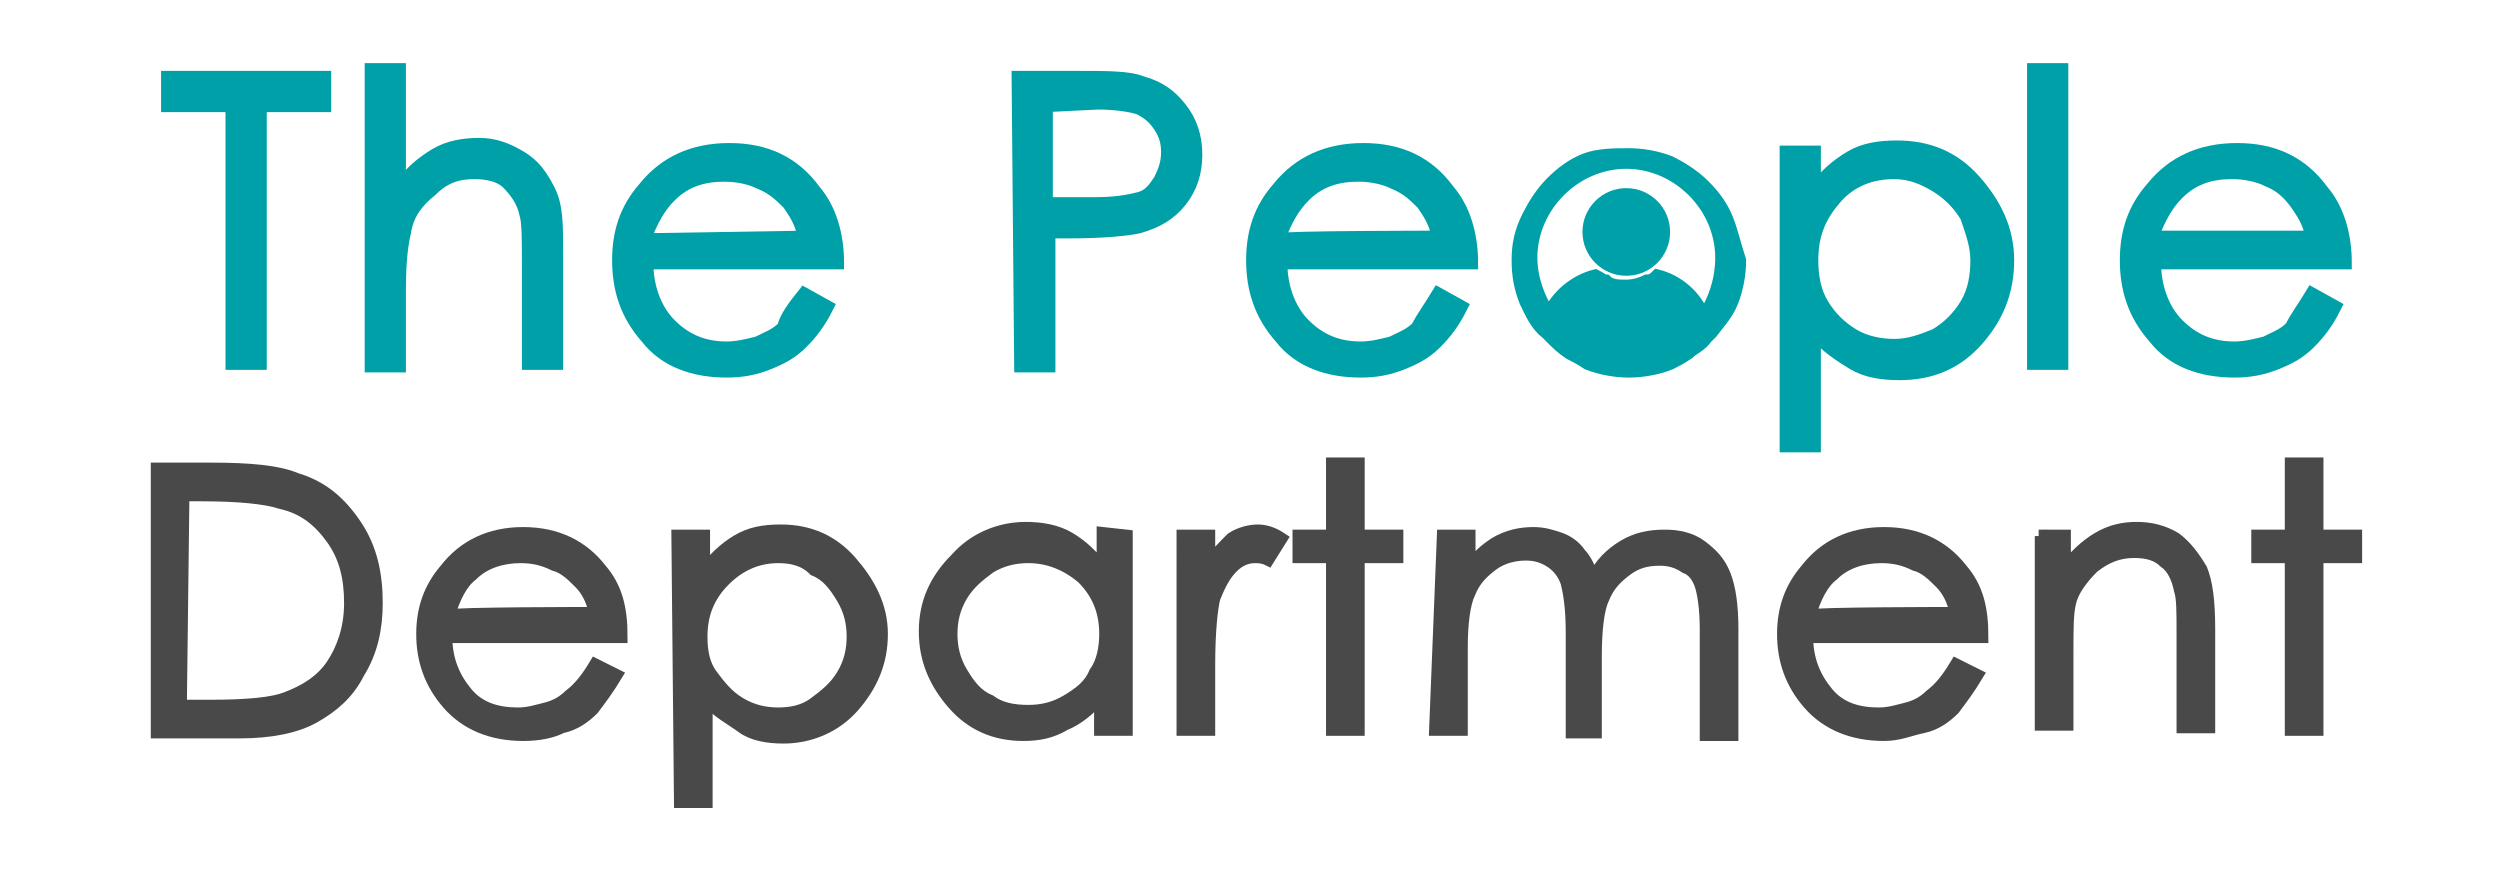
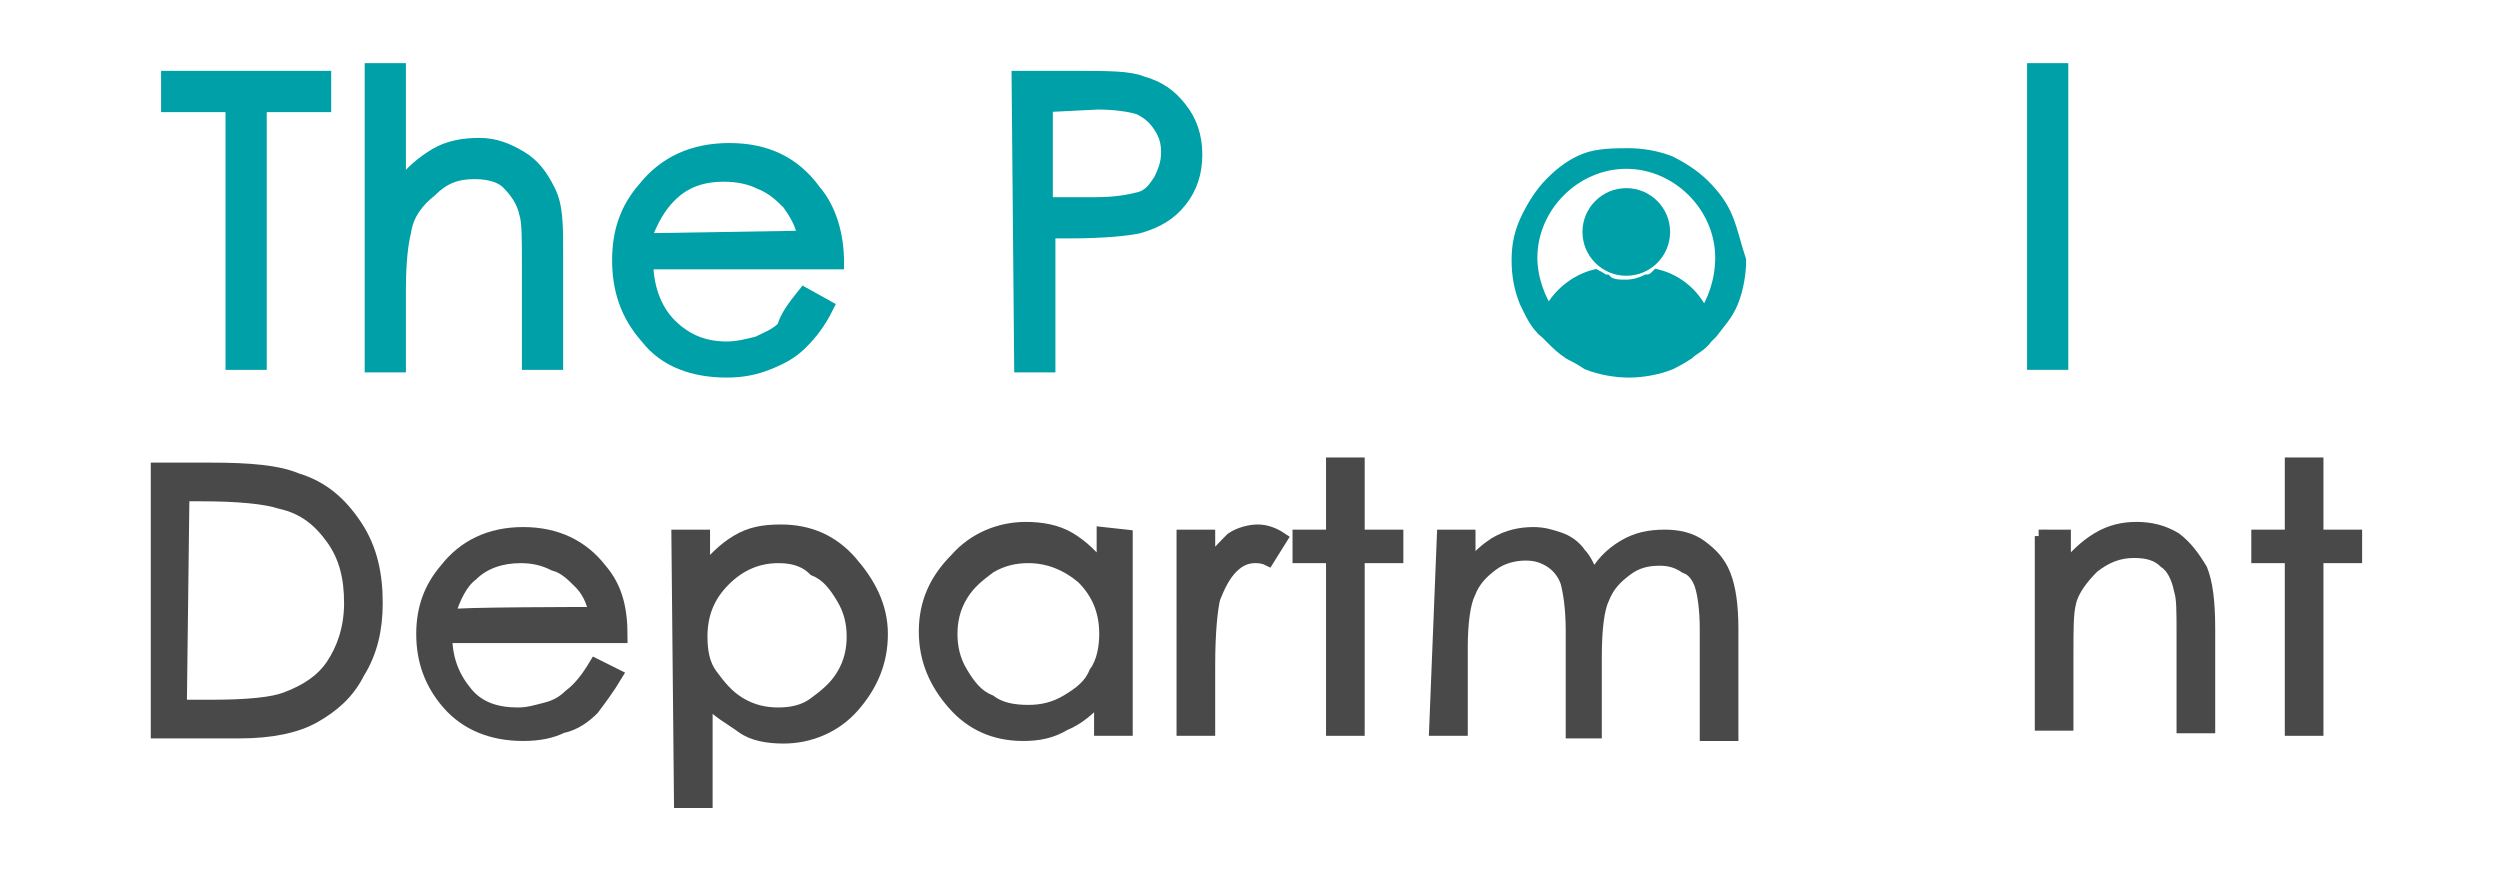
<svg xmlns="http://www.w3.org/2000/svg" version="1.1" id="BankhallWhiteTabs" x="0px" y="0px" viewBox="0 0 97 34" style="enable-background:new 0 0 97 34;" xml:space="preserve">
  <style type="text/css">
	.st0{fill:#00A0A8;stroke:#00A0A8;stroke-width:0.5;stroke-miterlimit:10;}
	.st1{fill:#00A0A8;}
	.st2{fill:#494949;stroke:#4A494A;stroke-width:0.5;stroke-miterlimit:10;}
</style>
  <g>
    <g id="The_Pe_ple">
      <g id="The">
        <path class="st0" d="M6.5,4.1V3h6.1v1.1h-2.5v10H9v-10C9,4.1,6.5,4.1,6.5,4.1z" />
        <path class="st0" d="M14.4,2.7h1.1v4.6c0.4-0.6,0.9-1,1.4-1.3s1.1-0.4,1.7-0.4s1.1,0.2,1.6,0.5s0.8,0.7,1.1,1.3s0.3,1.3,0.3,2.5     v4.2h-1.1v-3.9c0-0.9,0-1.6-0.1-1.9c-0.1-0.5-0.4-0.9-0.7-1.2c-0.3-0.3-0.8-0.4-1.3-0.4c-0.7,0-1.2,0.2-1.7,0.7     c-0.5,0.4-0.9,0.9-1,1.6c-0.1,0.4-0.2,1.1-0.2,2.2v3h-1.1L14.4,2.7L14.4,2.7z" />
        <path class="st0" d="M31.2,11.4l0.9,0.5c-0.3,0.6-0.6,1-1,1.4s-0.8,0.6-1.3,0.8s-1,0.3-1.6,0.3c-1.3,0-2.4-0.4-3.1-1.3     c-0.8-0.9-1.1-1.9-1.1-3s0.3-2,1-2.8c0.8-1,1.9-1.5,3.3-1.5s2.5,0.5,3.3,1.6c0.6,0.7,0.9,1.7,0.9,2.8h-7.4c0,0.9,0.3,1.8,0.9,2.4     c0.6,0.6,1.3,0.9,2.2,0.9c0.4,0,0.8-0.1,1.2-0.2c0.4-0.2,0.7-0.3,1-0.6C30.5,12.3,30.8,11.9,31.2,11.4z M31.2,9.2     c-0.1-0.6-0.4-1-0.6-1.3c-0.3-0.3-0.6-0.6-1.1-0.8c-0.4-0.2-0.9-0.3-1.4-0.3c-0.8,0-1.5,0.2-2.1,0.8c-0.4,0.4-0.7,0.9-1,1.7     L31.2,9.2L31.2,9.2z" />
      </g>
      <g id="Peple">
        <path class="st0" d="M39.5,3h2.2c1.3,0,2.1,0,2.6,0.2c0.7,0.2,1.1,0.5,1.5,1s0.6,1.1,0.6,1.8s-0.2,1.3-0.6,1.8     c-0.4,0.5-0.9,0.8-1.6,1C43.8,8.9,42.8,9,41.5,9h-0.8v5.2h-1.1L39.5,3L39.5,3z M40.6,4.1v3.8h1.9c0.8,0,1.3-0.1,1.7-0.2     S44.8,7.3,45,7c0.2-0.4,0.3-0.7,0.3-1.1s-0.1-0.7-0.3-1s-0.4-0.5-0.8-0.7C43.9,4.1,43.3,4,42.6,4L40.6,4.1L40.6,4.1z" />
-         <path class="st0" d="M55.8,11.4l0.9,0.5c-0.3,0.6-0.6,1-1,1.4s-0.8,0.6-1.3,0.8s-1,0.3-1.6,0.3c-1.3,0-2.4-0.4-3.1-1.3     c-0.8-0.9-1.1-1.9-1.1-3s0.3-2,1-2.8c0.8-1,1.9-1.5,3.3-1.5c1.4,0,2.5,0.5,3.3,1.6c0.6,0.7,0.9,1.7,0.9,2.8h-7.4     c0,0.9,0.3,1.8,0.9,2.4c0.6,0.6,1.3,0.9,2.2,0.9c0.4,0,0.8-0.1,1.2-0.2c0.4-0.2,0.7-0.3,1-0.6C55.2,12.3,55.5,11.9,55.8,11.4z      M55.8,9.2c-0.1-0.6-0.4-1-0.6-1.3c-0.3-0.3-0.6-0.6-1.1-0.8c-0.4-0.2-0.9-0.3-1.4-0.3c-0.8,0-1.5,0.2-2.1,0.8     c-0.4,0.4-0.7,0.9-1,1.7C49.7,9.2,55.8,9.2,55.8,9.2z" />
-         <path class="st0" d="M69.3,5.9h1.1v1.5c0.4-0.6,0.9-1,1.4-1.3c0.5-0.3,1.1-0.4,1.8-0.4c1.2,0,2.2,0.4,3,1.3s1.3,1.9,1.3,3.1     s-0.4,2.2-1.2,3.1s-1.8,1.3-3,1.3c-0.7,0-1.3-0.1-1.8-0.4c-0.5-0.3-1.1-0.7-1.5-1.2v4.4h-1.1L69.3,5.9L69.3,5.9z M73.5,6.7     c-0.9,0-1.7,0.3-2.3,1c-0.6,0.7-0.9,1.4-0.9,2.4c0,0.6,0.1,1.2,0.4,1.7s0.7,0.9,1.2,1.2s1.1,0.4,1.6,0.4c0.6,0,1.1-0.2,1.6-0.4     c0.5-0.3,0.9-0.7,1.2-1.2c0.3-0.5,0.4-1.1,0.4-1.7c0-0.6-0.2-1.1-0.4-1.7c-0.3-0.5-0.7-0.9-1.2-1.2C74.6,6.9,74.1,6.7,73.5,6.7z" />
        <path class="st0" d="M78.9,2.7H80v11.4h-1.1V2.7z" />
-         <path class="st0" d="M89.7,11.4l0.9,0.5c-0.3,0.6-0.6,1-1,1.4s-0.8,0.6-1.3,0.8s-1,0.3-1.6,0.3c-1.3,0-2.4-0.4-3.1-1.3     c-0.8-0.9-1.1-1.9-1.1-3s0.3-2,1-2.8c0.8-1,1.9-1.5,3.3-1.5s2.5,0.5,3.3,1.6c0.6,0.7,0.9,1.7,0.9,2.8h-7.4c0,0.9,0.3,1.8,0.9,2.4     c0.6,0.6,1.3,0.9,2.2,0.9c0.4,0,0.8-0.1,1.2-0.2c0.4-0.2,0.7-0.3,1-0.6C89.1,12.3,89.4,11.9,89.7,11.4z M89.7,9.2     c-0.1-0.6-0.4-1-0.6-1.3C88.8,7.5,88.5,7.2,88,7c-0.4-0.2-0.9-0.3-1.4-0.3c-0.8,0-1.5,0.2-2.1,0.8c-0.4,0.4-0.7,0.9-1,1.7     C83.6,9.2,89.7,9.2,89.7,9.2z" />
      </g>
    </g>
    <g id="Icon">
      <g>
        <circle class="st1" cx="63.1" cy="9" r="1.7" />
      </g>
      <g>
        <path class="st0" d="M67,8.5c-0.2-0.5-0.5-0.9-0.9-1.3s-0.9-0.7-1.3-0.9C64.3,6.1,63.7,6,63.2,6S62,6,61.5,6.2s-0.9,0.5-1.3,0.9     c-0.4,0.4-0.7,0.9-0.9,1.3C59,9,58.9,9.5,58.9,10.1s0.1,1.1,0.3,1.6c0.2,0.4,0.4,0.9,0.8,1.2c0,0,0.1,0.1,0.2,0.2     c0.2,0.2,0.4,0.4,0.7,0.6c0.2,0.1,0.4,0.2,0.7,0.4c0.5,0.2,1.1,0.3,1.6,0.3s1.1-0.1,1.6-0.3c0.2-0.1,0.4-0.2,0.7-0.4     c0.2-0.2,0.5-0.3,0.7-0.6c0,0,0.1-0.1,0.2-0.2c0.3-0.4,0.6-0.7,0.8-1.2c0.2-0.5,0.3-1.1,0.3-1.6C67.3,9.5,67.2,9,67,8.5z      M66.1,12.3L66.1,12.3c-0.3-0.8-1-1.4-1.8-1.6c-0.1,0.1-0.2,0.2-0.4,0.2c-0.2,0.1-0.5,0.2-0.8,0.2s-0.6,0-0.8-0.2     c-0.1,0-0.2-0.1-0.4-0.2c-0.8,0.2-1.5,0.8-1.8,1.5l0,0c-0.4-0.6-0.7-1.4-0.7-2.2c0-2,1.7-3.7,3.7-3.7c2,0,3.7,1.7,3.7,3.7     C66.8,10.9,66.5,11.7,66.1,12.3z" />
      </g>
    </g>
  </g>
  <g id="Dept">
    <path class="st2" d="M6.1,28.3V18.2h2.1c1.5,0,2.6,0.1,3.3,0.4c1,0.3,1.7,0.9,2.3,1.8s0.8,1.9,0.8,3c0,1-0.2,1.9-0.7,2.7   c-0.4,0.8-1,1.3-1.7,1.7c-0.7,0.4-1.7,0.6-2.9,0.6H6.1V28.3z M7,27.4h1.2c1.4,0,2.4-0.1,2.9-0.3c0.8-0.3,1.4-0.7,1.8-1.3   c0.4-0.6,0.7-1.4,0.7-2.4s-0.2-1.8-0.7-2.5s-1.1-1.2-2-1.4c-0.6-0.2-1.7-0.3-3.1-0.3H7.1L7,27.4L7,27.4z" />
    <path class="st2" d="M23.1,25.8l0.8,0.4c-0.3,0.5-0.6,0.9-0.9,1.3c-0.3,0.3-0.7,0.6-1.2,0.7c-0.4,0.2-0.9,0.3-1.5,0.3   c-1.2,0-2.2-0.4-2.9-1.2c-0.7-0.8-1-1.7-1-2.7s0.3-1.8,0.9-2.5c0.7-0.9,1.7-1.4,3-1.4s2.3,0.5,3,1.4c0.6,0.7,0.8,1.5,0.8,2.6h-6.8   c0,0.9,0.3,1.6,0.8,2.2s1.2,0.8,2,0.8c0.4,0,0.7-0.1,1.1-0.2s0.7-0.3,0.9-0.5C22.5,26.7,22.8,26.3,23.1,25.8z M23.1,23.8   c-0.1-0.5-0.3-0.9-0.6-1.2c-0.3-0.3-0.6-0.6-1-0.7c-0.4-0.2-0.8-0.3-1.3-0.3c-0.7,0-1.4,0.2-1.9,0.7c-0.4,0.3-0.7,0.9-0.9,1.6   C17.5,23.8,23.1,23.8,23.1,23.8z" />
    <path class="st2" d="M26.3,20.8h1v1.4c0.4-0.5,0.8-0.9,1.3-1.2s1-0.4,1.7-0.4c1.1,0,2,0.4,2.7,1.2c0.7,0.8,1.2,1.7,1.2,2.8   c0,1.1-0.4,2-1.1,2.8c-0.7,0.8-1.7,1.2-2.7,1.2c-0.6,0-1.2-0.1-1.6-0.4s-1-0.6-1.4-1.1v4h-1L26.3,20.8L26.3,20.8z M30.2,21.6   c-0.8,0-1.5,0.3-2.1,0.9s-0.9,1.3-0.9,2.2c0,0.6,0.1,1.1,0.4,1.5s0.6,0.8,1.1,1.1c0.5,0.3,1,0.4,1.5,0.4s1-0.1,1.4-0.4   s0.8-0.6,1.1-1.1s0.4-1,0.4-1.5s-0.1-1-0.4-1.5c-0.3-0.5-0.6-0.9-1.1-1.1C31.2,21.7,30.7,21.6,30.2,21.6z" />
    <path class="st2" d="M43.7,20.8v7.5h-1V27c-0.4,0.5-0.9,0.9-1.4,1.1c-0.5,0.3-1,0.4-1.6,0.4c-1.1,0-2-0.4-2.7-1.2s-1.1-1.7-1.1-2.8   c0-1.1,0.4-2,1.2-2.8c0.7-0.8,1.7-1.2,2.7-1.2c0.6,0,1.2,0.1,1.7,0.4s0.9,0.7,1.3,1.2v-1.4L43.7,20.8L43.7,20.8z M39.9,21.6   c-0.5,0-1,0.1-1.5,0.4c-0.4,0.3-0.8,0.6-1.1,1.1s-0.4,1-0.4,1.5s0.1,1,0.4,1.5c0.3,0.5,0.6,0.9,1.1,1.1c0.4,0.3,0.9,0.4,1.5,0.4   c0.5,0,1-0.1,1.5-0.4s0.9-0.6,1.1-1.1c0.3-0.4,0.4-1,0.4-1.5c0-0.9-0.3-1.6-0.9-2.2C41.4,21.9,40.7,21.6,39.9,21.6z" />
    <path class="st2" d="M45.9,20.8h1v1.1c0.3-0.4,0.6-0.7,0.9-1c0.3-0.2,0.7-0.3,1-0.3s0.6,0.1,0.9,0.3l-0.5,0.8   c-0.2-0.1-0.4-0.1-0.5-0.1c-0.3,0-0.6,0.1-0.9,0.4c-0.3,0.3-0.5,0.7-0.7,1.2c-0.1,0.4-0.2,1.3-0.2,2.6v2.5h-1V20.8z" />
    <path class="st2" d="M51.7,18h1v2.8h1.5v0.8h-1.5v6.7h-1v-6.7h-1.3v-0.8h1.3V18z" />
    <path class="st2" d="M56,20.8h1v1.3c0.3-0.5,0.7-0.8,1-1c0.5-0.3,1-0.4,1.5-0.4c0.4,0,0.7,0.1,1,0.2s0.6,0.3,0.8,0.6   c0.2,0.2,0.4,0.6,0.5,1c0.3-0.6,0.7-1,1.2-1.3s1-0.4,1.6-0.4c0.5,0,1,0.1,1.4,0.4s0.7,0.6,0.9,1.1s0.3,1.2,0.3,2.1v4.1h-1v-4.1   c0-0.8-0.1-1.4-0.2-1.7c-0.1-0.3-0.3-0.6-0.6-0.7c-0.3-0.2-0.6-0.3-1-0.3c-0.5,0-0.9,0.1-1.3,0.4c-0.4,0.3-0.7,0.6-0.9,1.1   c-0.2,0.4-0.3,1.2-0.3,2.3v2.9H61v-3.9c0-0.9-0.1-1.5-0.2-1.9c-0.1-0.3-0.3-0.6-0.6-0.8c-0.3-0.2-0.6-0.3-1-0.3s-0.9,0.1-1.3,0.4   c-0.4,0.3-0.7,0.6-0.9,1.1c-0.2,0.4-0.3,1.2-0.3,2.1v3.2h-1L56,20.8L56,20.8z" />
-     <path class="st2" d="M75.9,25.8l0.8,0.4c-0.3,0.5-0.6,0.9-0.9,1.3c-0.3,0.3-0.7,0.6-1.2,0.7s-0.9,0.3-1.5,0.3   c-1.2,0-2.2-0.4-2.9-1.2c-0.7-0.8-1-1.7-1-2.7s0.3-1.8,0.9-2.5c0.7-0.9,1.7-1.4,3-1.4s2.3,0.5,3,1.4c0.6,0.7,0.8,1.5,0.8,2.6h-6.8   c0,0.9,0.3,1.6,0.8,2.2s1.2,0.8,2,0.8c0.4,0,0.7-0.1,1.1-0.2s0.7-0.3,0.9-0.5C75.3,26.7,75.6,26.3,75.9,25.8z M75.9,23.8   c-0.1-0.5-0.3-0.9-0.6-1.2c-0.3-0.3-0.6-0.6-1-0.7c-0.4-0.2-0.8-0.3-1.3-0.3c-0.7,0-1.4,0.2-1.9,0.7c-0.4,0.3-0.7,0.9-0.9,1.6   C70.3,23.8,75.9,23.8,75.9,23.8z" />
    <path class="st2" d="M79.1,20.8h1v1.3c0.4-0.5,0.8-0.9,1.3-1.2c0.5-0.3,1-0.4,1.5-0.4s1,0.1,1.5,0.4c0.4,0.3,0.7,0.7,1,1.2   c0.2,0.5,0.3,1.2,0.3,2.3v3.8h-1v-3.6c0-0.9,0-1.4-0.1-1.7c-0.1-0.5-0.3-0.9-0.6-1.1c-0.3-0.3-0.7-0.4-1.2-0.4   c-0.6,0-1.1,0.2-1.6,0.6c-0.4,0.4-0.8,0.9-0.9,1.4c-0.1,0.4-0.1,1-0.1,2v2.7h-1v-7.3H79.1z" />
    <path class="st2" d="M88.9,18h1v2.8h1.5v0.8h-1.5v6.7h-1v-6.7h-1.3v-0.8h1.3V18z" />
  </g>
</svg>